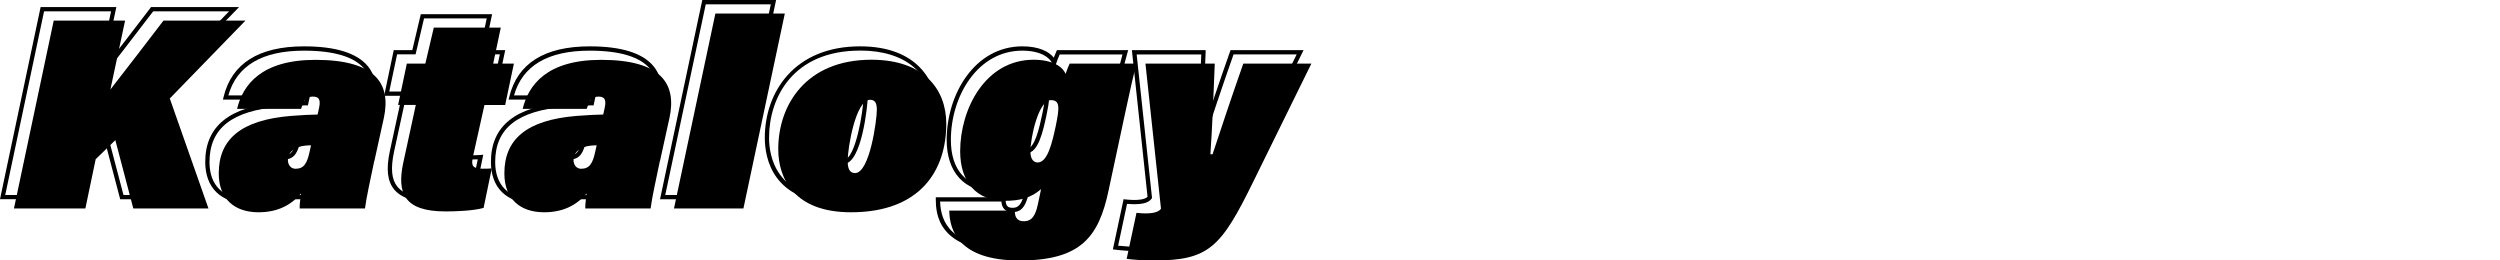
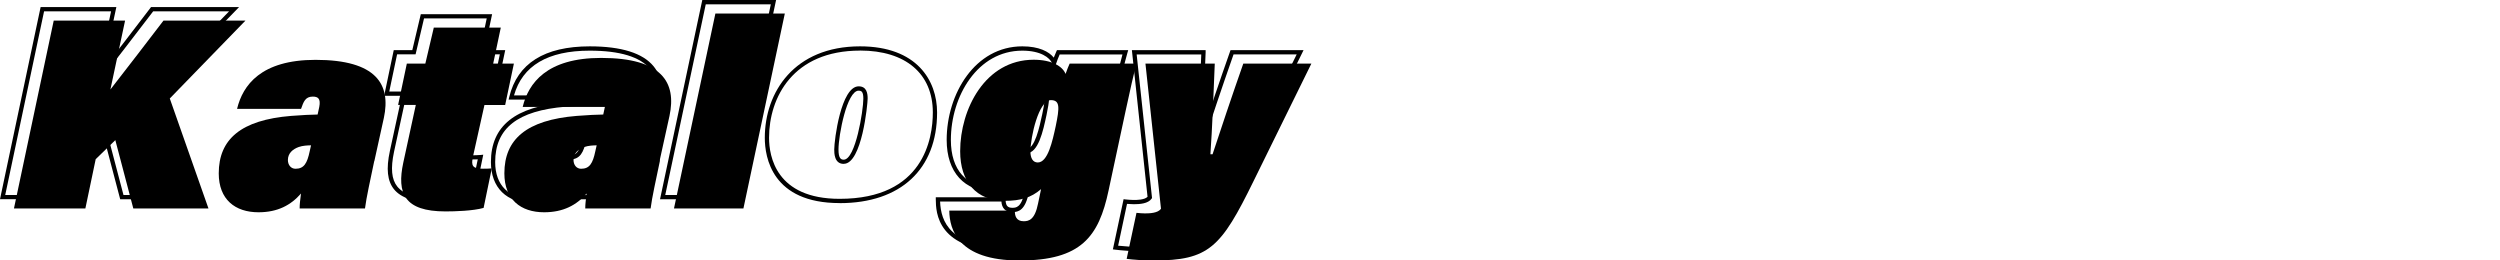
<svg xmlns="http://www.w3.org/2000/svg" xmlns:ns1="http://sodipodi.sourceforge.net/DTD/sodipodi-0.dtd" xmlns:ns2="http://www.inkscape.org/namespaces/inkscape" viewBox="0 0 440.702 45.92" version="1.1" id="svg54" ns1:docname="catalogues.svg" width="440.702" height="45.92" ns2:version="1.1.2 (b8e25be833, 2022-02-05)">
  <defs id="defs58" />
  <ns1:namedview id="namedview56" pagecolor="#505050" bordercolor="#eeeeee" borderopacity="1" ns2:pageshadow="0" ns2:pageopacity="0" ns2:pagecheckerboard="0" showgrid="false" fit-margin-top="0" fit-margin-left="0" fit-margin-right="0" fit-margin-bottom="0" ns2:zoom="1.1564358" ns2:cx="192.40151" ns2:cy="-143.5445" ns2:window-width="1920" ns2:window-height="1177" ns2:window-x="-8" ns2:window-y="-8" ns2:window-maximized="1" ns2:current-layer="svg54" />
  <g id="a" transform="translate(2.46,2.38)" />
  <g id="b" transform="translate(2.46,2.38)" />
  <g id="c" transform="translate(2.46,2.38)" />
  <g id="d" transform="translate(2.46,2.38)" />
  <g id="e" transform="translate(2.46,2.38)" />
  <g id="f" transform="translate(2.46,2.38)" />
  <g id="g" transform="translate(2.46,2.38)" />
  <g id="h" transform="translate(2.46,2.38)" />
  <g id="i" transform="translate(2.46,2.38)" />
  <g id="j" transform="translate(2.46,2.38)" />
  <g id="k" transform="translate(2.46,2.38)" />
  <g id="l" transform="translate(2.46,2.38)" />
  <g id="m" transform="translate(2.46,2.38)">
    <g id="g30">
      <path d="M 32.8,32.75 H 18.73 l -3.08,-11.71 -2.91,2.83 -1.86,8.87 H -2.46 L 4.7,-1.13 h 13.35 l -2.35,11 c 2.24,-2.89 5.61,-7.24 8.35,-10.85 l 0.11,-0.15 h 15.52 l -13.8,14.2 6.92,19.67 z M 19.31,32 H 31.74 L 25.02,12.89 37.92,-0.38 H 24.54 c -3.17,4.17 -7.15,9.3 -9.25,12 l -1,1.29 2.83,-13.29 H 5.31 L -1.54,32 h 11.81 l 1.78,-8.5 4,-3.89 z" id="path14" />
-       <path d="m 41.1,33.42 c -4.62,0 -7.38,-2.71 -7.38,-7.24 0,-6.35 4.29,-9.79 13.11,-10.5 1.55,-0.13 3.39,-0.22 4.38,-0.24 l 0.23,-1.05 c 0.11,-0.58 0.09,-0.98 -0.06,-1.17 -0.07,-0.09 -0.22,-0.2 -0.72,-0.2 -0.98,0 -1.23,0.57 -1.66,1.77 l -0.14,0.39 H 36.84 l 0.11,-0.46 c 1.43,-5.92 6.21,-8.93 14.19,-8.93 5.58,0 9.36,1.19 11.26,3.52 1.41,1.74 1.8,4.15 1.16,7.15 l -2.07,9.47 c -0.54,2.55 -1.05,4.95 -1.24,6.49 l -0.04,0.33 H 47.98 v -0.38 c 0,-0.53 0.04,-1 0.1,-1.56 -1.86,1.75 -4.16,2.61 -6.98,2.61 z M 51.52,16.19 c -0.85,0 -2.92,0.1 -4.62,0.24 -8.48,0.69 -12.43,3.79 -12.43,9.76 0,4.12 2.42,6.49 6.63,6.49 3.01,0 5.36,-1.04 7.2,-3.18 l 0.81,-0.94 -0.2,1.58 c -0.1,0.76 -0.16,1.31 -0.19,1.87 h 10.81 c 0.22,-1.57 0.7,-3.83 1.21,-6.22 l 0.39,-1.84 1.68,-7.63 C 63.41,13.51 63.08,11.38 61.8,9.8 60.06,7.65 56.47,6.55 51.13,6.55 43.75,6.55 39.27,9.2 37.79,14.44 h 10.53 c 0.4,-1.13 0.82,-2.16 2.33,-2.16 0.39,0 0.95,0.05 1.3,0.47 0.31,0.38 0.38,0.95 0.22,1.8 l -0.35,1.65 h -0.3 z m -3.89,9.55 c -1,0 -1.72,-0.8 -1.72,-1.91 0,-1.2 0.77,-2.15 2.17,-2.66 0.76,-0.27 1.76,-0.31 2.29,-0.31 h 0.47 l -0.34,1.51 c -0.42,2.07 -1.05,3.36 -2.86,3.36 z m 2.26,-4.12 c -0.48,0.02 -1.09,0.09 -1.56,0.26 -0.76,0.28 -1.67,0.84 -1.67,1.95 0,0.58 0.3,1.16 0.97,1.16 1.18,0 1.7,-0.67 2.13,-2.77 l 0.13,-0.59 z" id="path16" />
      <path d="m 74.08,33.27 c -3.52,0 -5.83,-0.75 -7.08,-2.28 -1.18,-1.46 -1.41,-3.61 -0.73,-6.76 l 2.11,-9.72 h -3.12 l 1.69,-8.05 h 3.27 l 1.5,-6.34 h 12.57 l -1.34,6.34 h 3.65 l -1.69,8.05 h -3.65 l -1.95,8.78 c -0.17,0.75 -0.18,1.2 -0.01,1.4 0.17,0.21 0.6,0.3 1.38,0.3 0.39,0 1.04,0 1.55,-0.05 l 0.5,-0.05 -1.59,7.68 -0.22,0.06 c -2.04,0.58 -5.45,0.64 -6.82,0.64 z M 66.19,13.75 h 3.12 L 67,24.38 c -0.62,2.92 -0.44,4.87 0.58,6.13 1.09,1.35 3.21,2 6.49,2 1.01,0 4.36,-0.04 6.4,-0.55 l 1.29,-6.25 c -0.41,0.02 -0.83,0.02 -1.12,0.02 -1.06,0 -1.63,-0.17 -1.96,-0.59 -0.41,-0.51 -0.3,-1.28 -0.13,-2.03 l 2.08,-9.36 h 3.64 L 85.65,7.2 H 82 L 83.34,0.86 H 72.29 L 70.8,7.2 h -3.26 l -1.38,6.55 z" id="path18" />
      <path d="m 91.46,33.42 c -4.62,0 -7.38,-2.71 -7.38,-7.24 0,-6.35 4.29,-9.79 13.11,-10.5 1.55,-0.13 3.39,-0.22 4.38,-0.24 l 0.23,-1.05 c 0.11,-0.58 0.09,-0.98 -0.06,-1.17 -0.07,-0.09 -0.22,-0.2 -0.72,-0.2 -0.98,0 -1.23,0.57 -1.66,1.77 l -0.14,0.39 H 87.2 l 0.11,-0.46 c 1.43,-5.92 6.21,-8.93 14.19,-8.93 5.58,0 9.36,1.19 11.26,3.52 1.41,1.74 1.8,4.15 1.16,7.15 l -2.07,9.47 c -0.54,2.55 -1.05,4.95 -1.24,6.49 l -0.04,0.33 H 98.34 v -0.38 c 0,-0.53 0.04,-1 0.1,-1.56 -1.86,1.75 -4.16,2.61 -6.98,2.61 z m 10.42,-17.23 c -0.85,0 -2.92,0.1 -4.62,0.24 -8.48,0.69 -12.43,3.79 -12.43,9.76 0,4.12 2.42,6.49 6.63,6.49 3.01,0 5.36,-1.04 7.2,-3.18 l 0.81,-0.94 -0.2,1.58 c -0.1,0.76 -0.16,1.31 -0.19,1.87 h 10.81 c 0.22,-1.57 0.7,-3.83 1.21,-6.22 l 0.39,-1.84 1.68,-7.63 c 0.6,-2.81 0.27,-4.94 -1.01,-6.52 -1.74,-2.15 -5.33,-3.25 -10.67,-3.25 -7.38,0 -11.86,2.65 -13.34,7.89 h 10.53 c 0.4,-1.13 0.82,-2.16 2.33,-2.16 0.39,0 0.95,0.05 1.3,0.47 0.31,0.38 0.38,0.95 0.22,1.8 l -0.35,1.65 h -0.3 z m -3.89,9.55 c -1,0 -1.72,-0.8 -1.72,-1.91 0,-1.2 0.77,-2.15 2.17,-2.66 0.76,-0.27 1.76,-0.31 2.29,-0.31 h 0.47 l -0.34,1.51 c -0.42,2.07 -1.05,3.36 -2.86,3.36 z m 2.26,-4.12 c -0.48,0.02 -1.09,0.09 -1.56,0.26 -0.76,0.28 -1.67,0.84 -1.67,1.95 0,0.58 0.3,1.16 0.97,1.16 1.18,0 1.7,-0.67 2.13,-2.77 l 0.13,-0.59 z" id="path20" />
      <path d="m 126.9,32.75 h -13.01 l 7.45,-35.13 h 13.01 l -7.46,35.12 z M 114.82,32 h 11.48 l 7.12,-33.62 H 121.95 L 114.81,32 Z" id="path22" />
      <path d="m 145.55,33.42 c -11.91,0 -13.19,-8.05 -13.19,-11.51 0,-8.02 5.19,-16.12 16.79,-16.12 10.01,0 13.58,6.02 13.58,11.66 0,10 -6.42,15.98 -17.18,15.98 z m 3.6,-26.88 c -11.84,0 -16.04,8.28 -16.04,15.37 0,3.24 1.21,10.76 12.44,10.76 14.83,0 16.43,-10.65 16.43,-15.23 0,-6.83 -4.79,-10.91 -12.83,-10.91 z m -2.88,19.97 c -1.67,0 -1.67,-1.91 -1.67,-2.54 0,-1.65 1.19,-11.13 4.31,-11.13 1.41,0 1.58,1.23 1.58,2.15 0,0.97 -1.01,11.51 -4.21,11.51 z m 2.64,-12.91 c -2.08,0 -3.56,7.87 -3.56,10.38 0,1.57 0.44,1.79 0.92,1.79 2.08,0 3.46,-8.68 3.46,-10.76 0,-1.29 -0.37,-1.4 -0.83,-1.4 z" id="path24" />
      <path d="m 175.26,41.92 c -12.62,0 -12.73,-6.89 -12.76,-9.15 v -0.38 h 12.34 l -0.02,0.39 c -0.02,0.37 0.02,0.88 0.3,1.18 0.19,0.2 0.47,0.29 0.86,0.29 0.64,0 1.61,0 2.18,-2.82 l 0.32,-1.55 c -1.55,1.06 -3.33,1.52 -5.76,1.52 -5.19,0 -8.3,-3.41 -8.3,-9.11 0,-8.11 4.99,-16.5 13.34,-16.5 2.93,0 4.7,0.93 5.54,1.99 0.13,-0.35 0.29,-0.71 0.46,-1.1 l 0.1,-0.22 h 12.56 l -0.14,0.48 c -0.54,1.81 -1.2,4.87 -1.96,8.42 l -2.98,13.92 c -1.74,8.19 -4.81,12.63 -16.06,12.63 z m -12,-8.79 c 0.14,3.56 1.72,8.04 12,8.04 10.28,0 13.68,-4.23 15.33,-12.04 v 0 l 2.98,-13.92 c 0.7,-3.27 1.32,-6.13 1.84,-7.99 h -11.07 c -0.25,0.56 -0.45,1.09 -0.61,1.57 l -0.33,0.98 -0.38,-0.96 c -0.41,-1.04 -2.04,-2.26 -5.27,-2.26 -7.88,0 -12.59,8.01 -12.59,15.75 0,5.31 2.75,8.36 7.55,8.36 2.71,0 4.47,-0.57 6.09,-1.97 l 0.84,-0.72 -0.75,3.63 c -0.6,3 -1.75,3.42 -2.91,3.42 -0.6,0 -1.07,-0.18 -1.4,-0.53 -0.3,-0.32 -0.48,-0.78 -0.51,-1.34 h -10.81 z m 15.22,-8.5 c -1.05,0 -1.67,-0.88 -1.67,-2.34 0,-2.42 1.37,-9.4 3.98,-9.4 0.61,0 1.05,0.17 1.33,0.51 0.56,0.69 0.43,1.95 -0.1,4.5 -0.61,2.84 -1.44,6.73 -3.54,6.73 z m 2.3,-10.99 c -1.7,0 -3.23,5.88 -3.23,8.65 0,0.6 0.12,1.59 0.92,1.59 1.49,0 2.31,-3.84 2.8,-6.14 0.38,-1.82 0.65,-3.38 0.25,-3.87 -0.08,-0.1 -0.25,-0.24 -0.75,-0.24 z" id="path26" />
      <path d="m 198.88,41.92 c -1.7,0 -3.72,-0.15 -4.76,-0.29 l -0.4,-0.05 1.89,-8.85 0.35,0.05 c 0.31,0.04 1.11,0.09 1.43,0.09 0.49,0 1.91,0 2.44,-0.56 L 197.07,6.46 h 13 v 0.39 c -0.08,1.72 -0.38,9.76 -0.68,14.49 1.29,-3.89 3.06,-9.2 4.98,-14.63 l 0.09,-0.25 h 12.87 l -10.44,21.23 c -5.74,11.71 -7.92,14.23 -18,14.23 z m -4.25,-0.99 c 1.08,0.12 2.79,0.24 4.25,0.24 9.72,0 11.67,-2.26 17.33,-13.81 l 9.91,-20.15 h -11.13 c -2.11,6 -4.05,11.84 -5.33,15.73 l -0.08,0.26 h -1.06 l 0.03,-0.4 c 0.31,-4.03 0.66,-12.99 0.75,-15.58 h -11.39 l 2.71,25.31 -0.08,0.11 c -0.6,0.88 -2.08,0.98 -3.14,0.98 -0.27,0 -0.8,-0.03 -1.19,-0.06 l -1.57,7.38 z" id="path28" />
    </g>
    <g id="g48">
      <path d="M 7.01,1.25 H 19.59 L 17,13.4 C 20.02,9.51 23.62,4.86 26.36,1.25 H 40.81 L 27.47,14.98 34.29,34.37 H 21.04 l -3.17,-12.05 -3.46,3.36 -1.82,8.69 H 0 Z" id="path32" />
      <path d="m 63.51,26.02 c -0.67,3.22 -1.39,6.43 -1.63,8.35 H 50.36 c 0,-0.82 0.1,-1.49 0.24,-2.64 -1.78,2.06 -4.13,3.31 -7.49,3.31 -4.13,0 -7.01,-2.26 -7.01,-6.86 0,-6 3.89,-9.41 12.77,-10.13 1.73,-0.14 3.79,-0.24 4.66,-0.24 l 0.29,-1.34 c 0.29,-1.49 -0.24,-1.82 -1.15,-1.82 -1.34,0 -1.63,0.96 -2.06,2.16 H 39.33 c 1.01,-4.18 4.22,-8.64 13.83,-8.64 10.8,0 13.3,4.37 12.05,10.22 l -1.68,7.63 z M 52.37,23.24 c -0.58,0 -1.49,0.05 -2.16,0.29 -1.06,0.38 -1.92,1.1 -1.92,2.3 0,0.86 0.53,1.54 1.34,1.54 1.49,0 2.06,-0.96 2.5,-3.07 z" id="path34" />
      <path d="m 69.26,8.83 h 3.26 l 1.49,-6.34 h 11.81 l -1.34,6.34 h 3.65 l -1.54,7.3 h -3.65 l -2.02,9.07 c -0.38,1.68 -0.05,2.16 1.73,2.16 0.38,0 1.06,0 1.58,-0.05 l -1.44,6.96 c -1.87,0.53 -5.04,0.62 -6.72,0.62 -7.3,0 -8.59,-3.22 -7.44,-8.59 l 2.21,-10.18 h -3.12 l 1.54,-7.3 z" id="path36" />
-       <path d="m 113.86,26.02 c -0.67,3.22 -1.39,6.43 -1.63,8.35 h -11.52 c 0,-0.82 0.1,-1.49 0.24,-2.64 -1.78,2.06 -4.13,3.31 -7.49,3.31 -4.13,0 -7.01,-2.26 -7.01,-6.86 0,-6 3.89,-9.41 12.77,-10.13 1.73,-0.14 3.79,-0.24 4.66,-0.24 l 0.29,-1.34 c 0.29,-1.49 -0.24,-1.82 -1.15,-1.82 -1.34,0 -1.63,0.96 -2.06,2.16 H 89.68 c 1.01,-4.18 4.22,-8.64 13.83,-8.64 10.8,0 13.3,4.37 12.05,10.22 l -1.68,7.63 z m -11.14,-2.78 c -0.58,0 -1.49,0.05 -2.16,0.29 -1.06,0.38 -1.92,1.1 -1.92,2.3 0,0.86 0.53,1.54 1.34,1.54 1.49,0 2.06,-0.96 2.5,-3.07 z" id="path38" />
+       <path d="m 113.86,26.02 c -0.67,3.22 -1.39,6.43 -1.63,8.35 h -11.52 c 0,-0.82 0.1,-1.49 0.24,-2.64 -1.78,2.06 -4.13,3.31 -7.49,3.31 -4.13,0 -7.01,-2.26 -7.01,-6.86 0,-6 3.89,-9.41 12.77,-10.13 1.73,-0.14 3.79,-0.24 4.66,-0.24 l 0.29,-1.34 H 89.68 c 1.01,-4.18 4.22,-8.64 13.83,-8.64 10.8,0 13.3,4.37 12.05,10.22 l -1.68,7.63 z m -11.14,-2.78 c -0.58,0 -1.49,0.05 -2.16,0.29 -1.06,0.38 -1.92,1.1 -1.92,2.3 0,0.86 0.53,1.54 1.34,1.54 1.49,0 2.06,-0.96 2.5,-3.07 z" id="path38" />
      <path d="M 116.35,34.37 123.65,0 h 12.24 l -7.3,34.37 z" id="path40" />
-       <path d="m 164.35,19.44 c 0,8.21 -4.56,15.6 -16.8,15.6 -9.94,0 -12.82,-5.86 -12.82,-11.14 0,-7.73 4.85,-15.75 16.42,-15.75 9.27,0 13.2,5.23 13.2,11.28 z m -17.38,6.53 c 0,1.2 0.24,2.16 1.3,2.16 2.59,0 3.84,-9.36 3.84,-11.14 0,-1.25 -0.34,-1.78 -1.2,-1.78 -2.54,0 -3.94,8.5 -3.94,10.75 z" id="path42" />
      <path d="m 192.96,31.2 c -1.73,8.16 -4.85,12.34 -15.7,12.34 -10.85,0 -12.34,-5.47 -12.38,-8.79 h 11.57 c -0.05,0.91 0.24,1.87 1.54,1.87 0.91,0 1.97,-0.24 2.54,-3.12 l 0.53,-2.54 c -1.78,1.54 -3.7,2.06 -6.34,2.06 -5.09,0 -7.92,-3.36 -7.92,-8.74 0,-7.44 4.42,-16.13 12.96,-16.13 3.17,0 5.09,1.15 5.62,2.5 0.24,-0.72 0.53,-1.39 0.72,-1.82 h 11.81 c -0.53,1.78 -1.15,4.66 -1.97,8.45 z m -13.78,-6.91 c 0,1.2 0.43,1.97 1.3,1.97 1.78,0 2.59,-3.75 3.17,-6.43 0.67,-3.26 0.77,-4.56 -0.86,-4.56 -2.16,0 -3.6,6.53 -3.6,9.02 z" id="path44" />
      <path d="m 211.68,8.83 c -0.14,3.89 -0.48,12.19 -0.77,15.99 h 0.38 c 1.44,-4.37 3.36,-10.13 5.42,-15.99 h 12 l -10.18,20.69 c -5.76,11.76 -7.87,14.02 -17.67,14.02 -1.63,0 -3.65,-0.14 -4.71,-0.29 l 1.73,-8.11 c 0.34,0.05 1.15,0.1 1.49,0.1 0.82,0 2.3,-0.05 2.83,-0.82 L 199.46,8.83 h 12.19 z" id="path46" />
    </g>
  </g>
  <g id="n" transform="translate(2.46,2.38)" />
  <g id="o" transform="translate(2.46,2.38)" />
  <g id="p" transform="translate(2.46,2.38)" />
</svg>